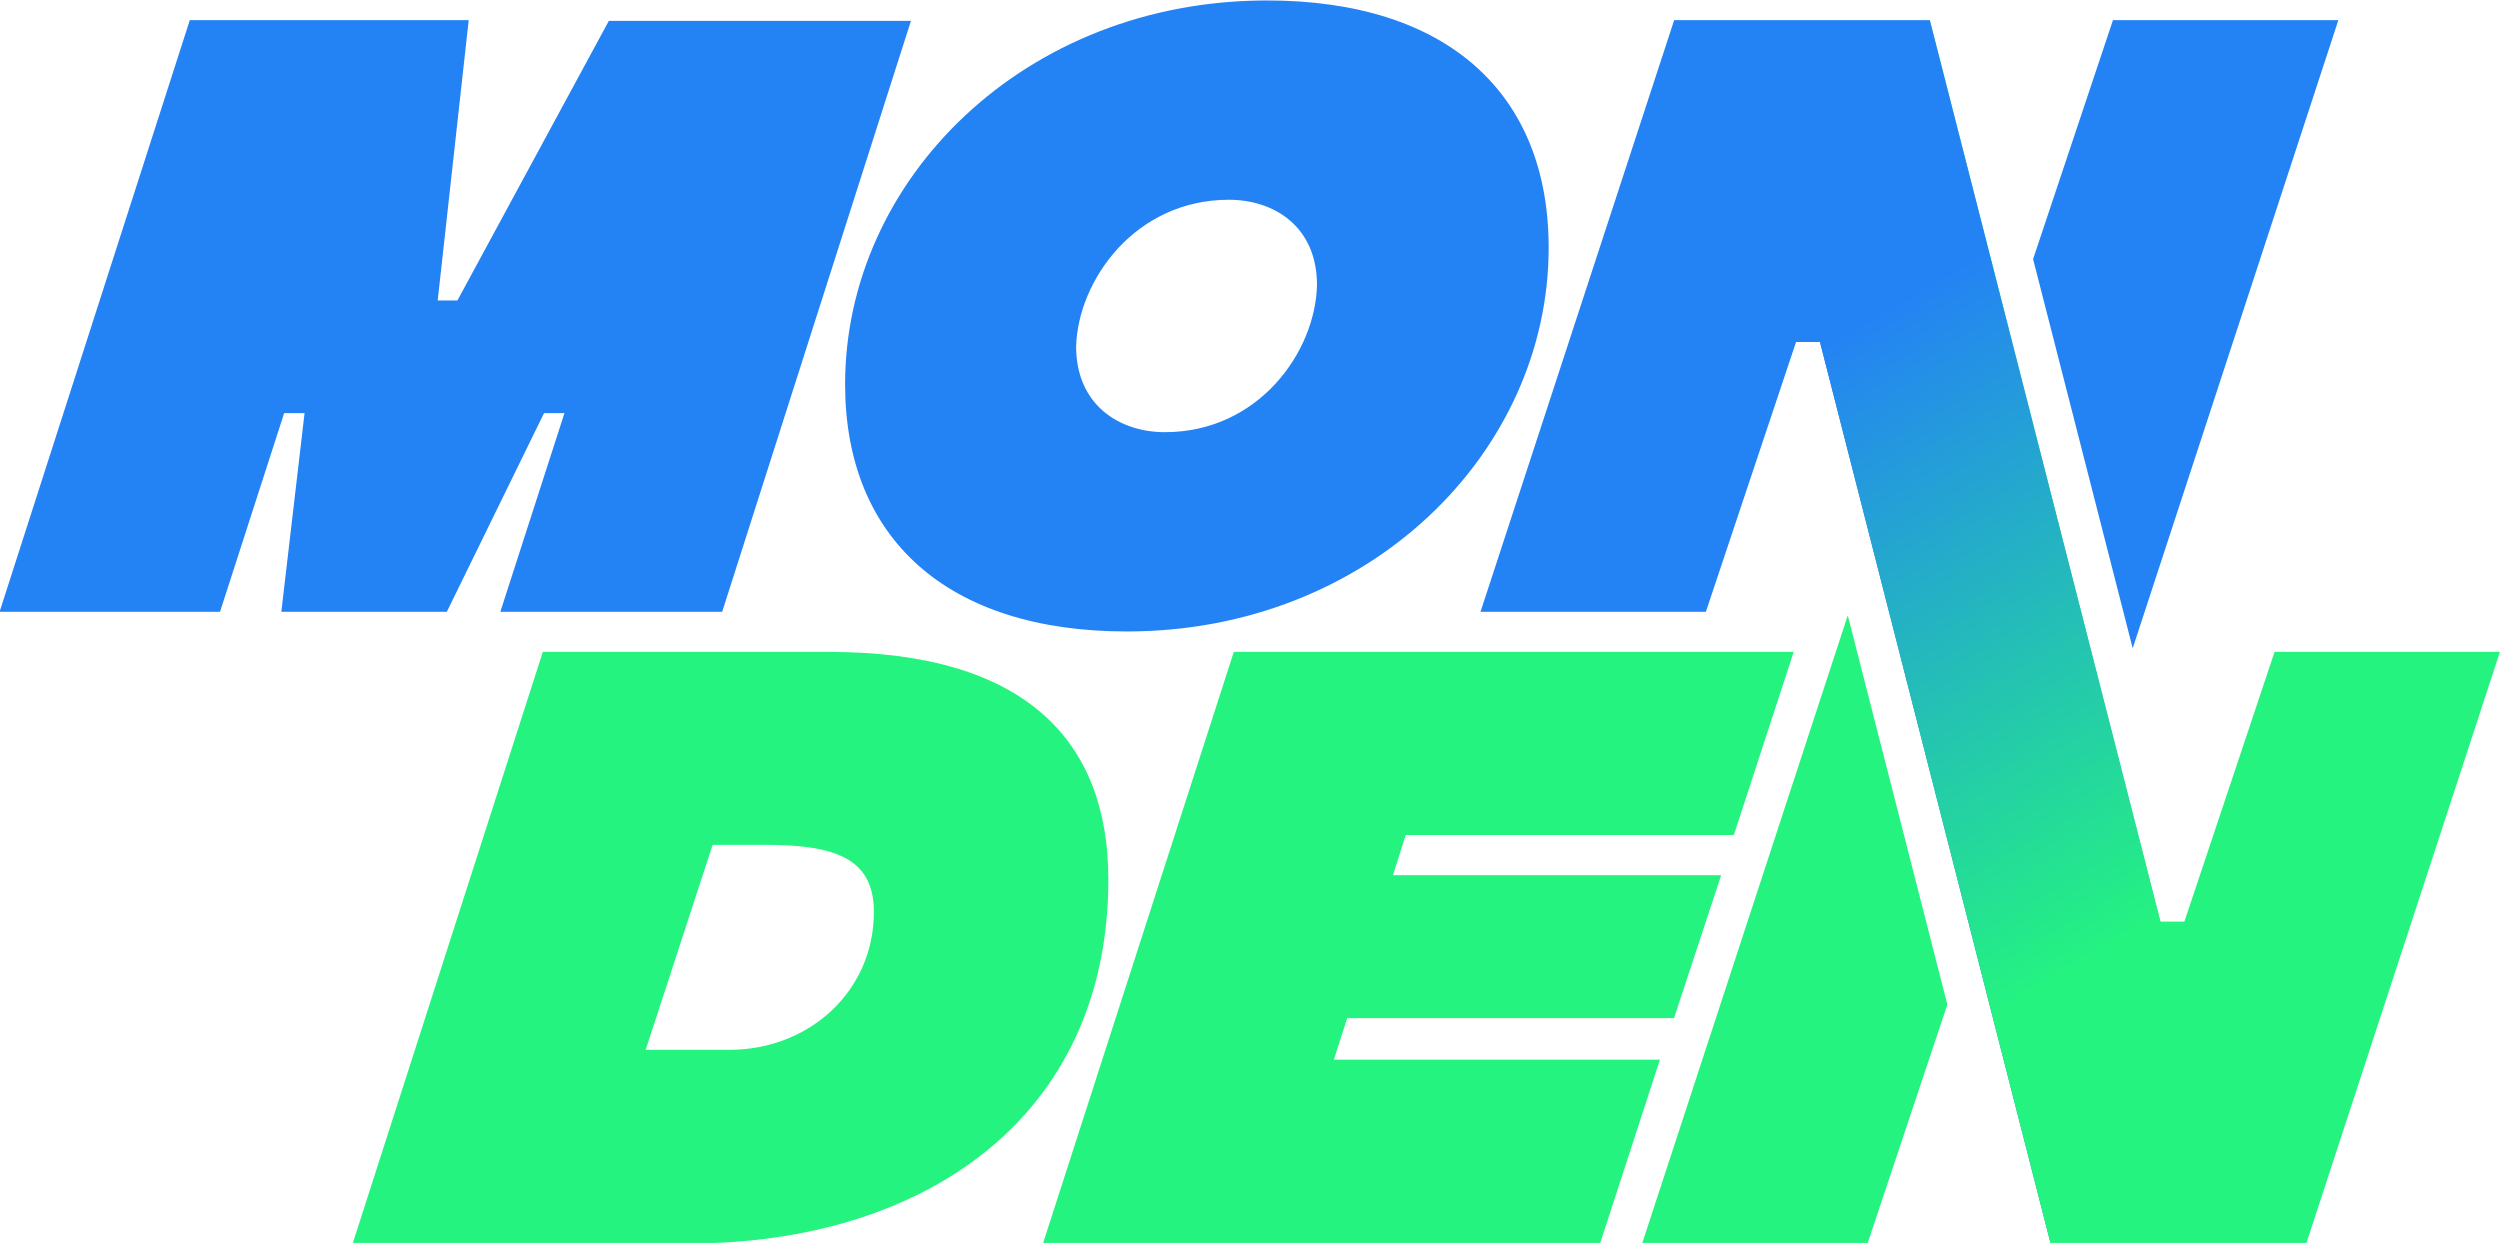
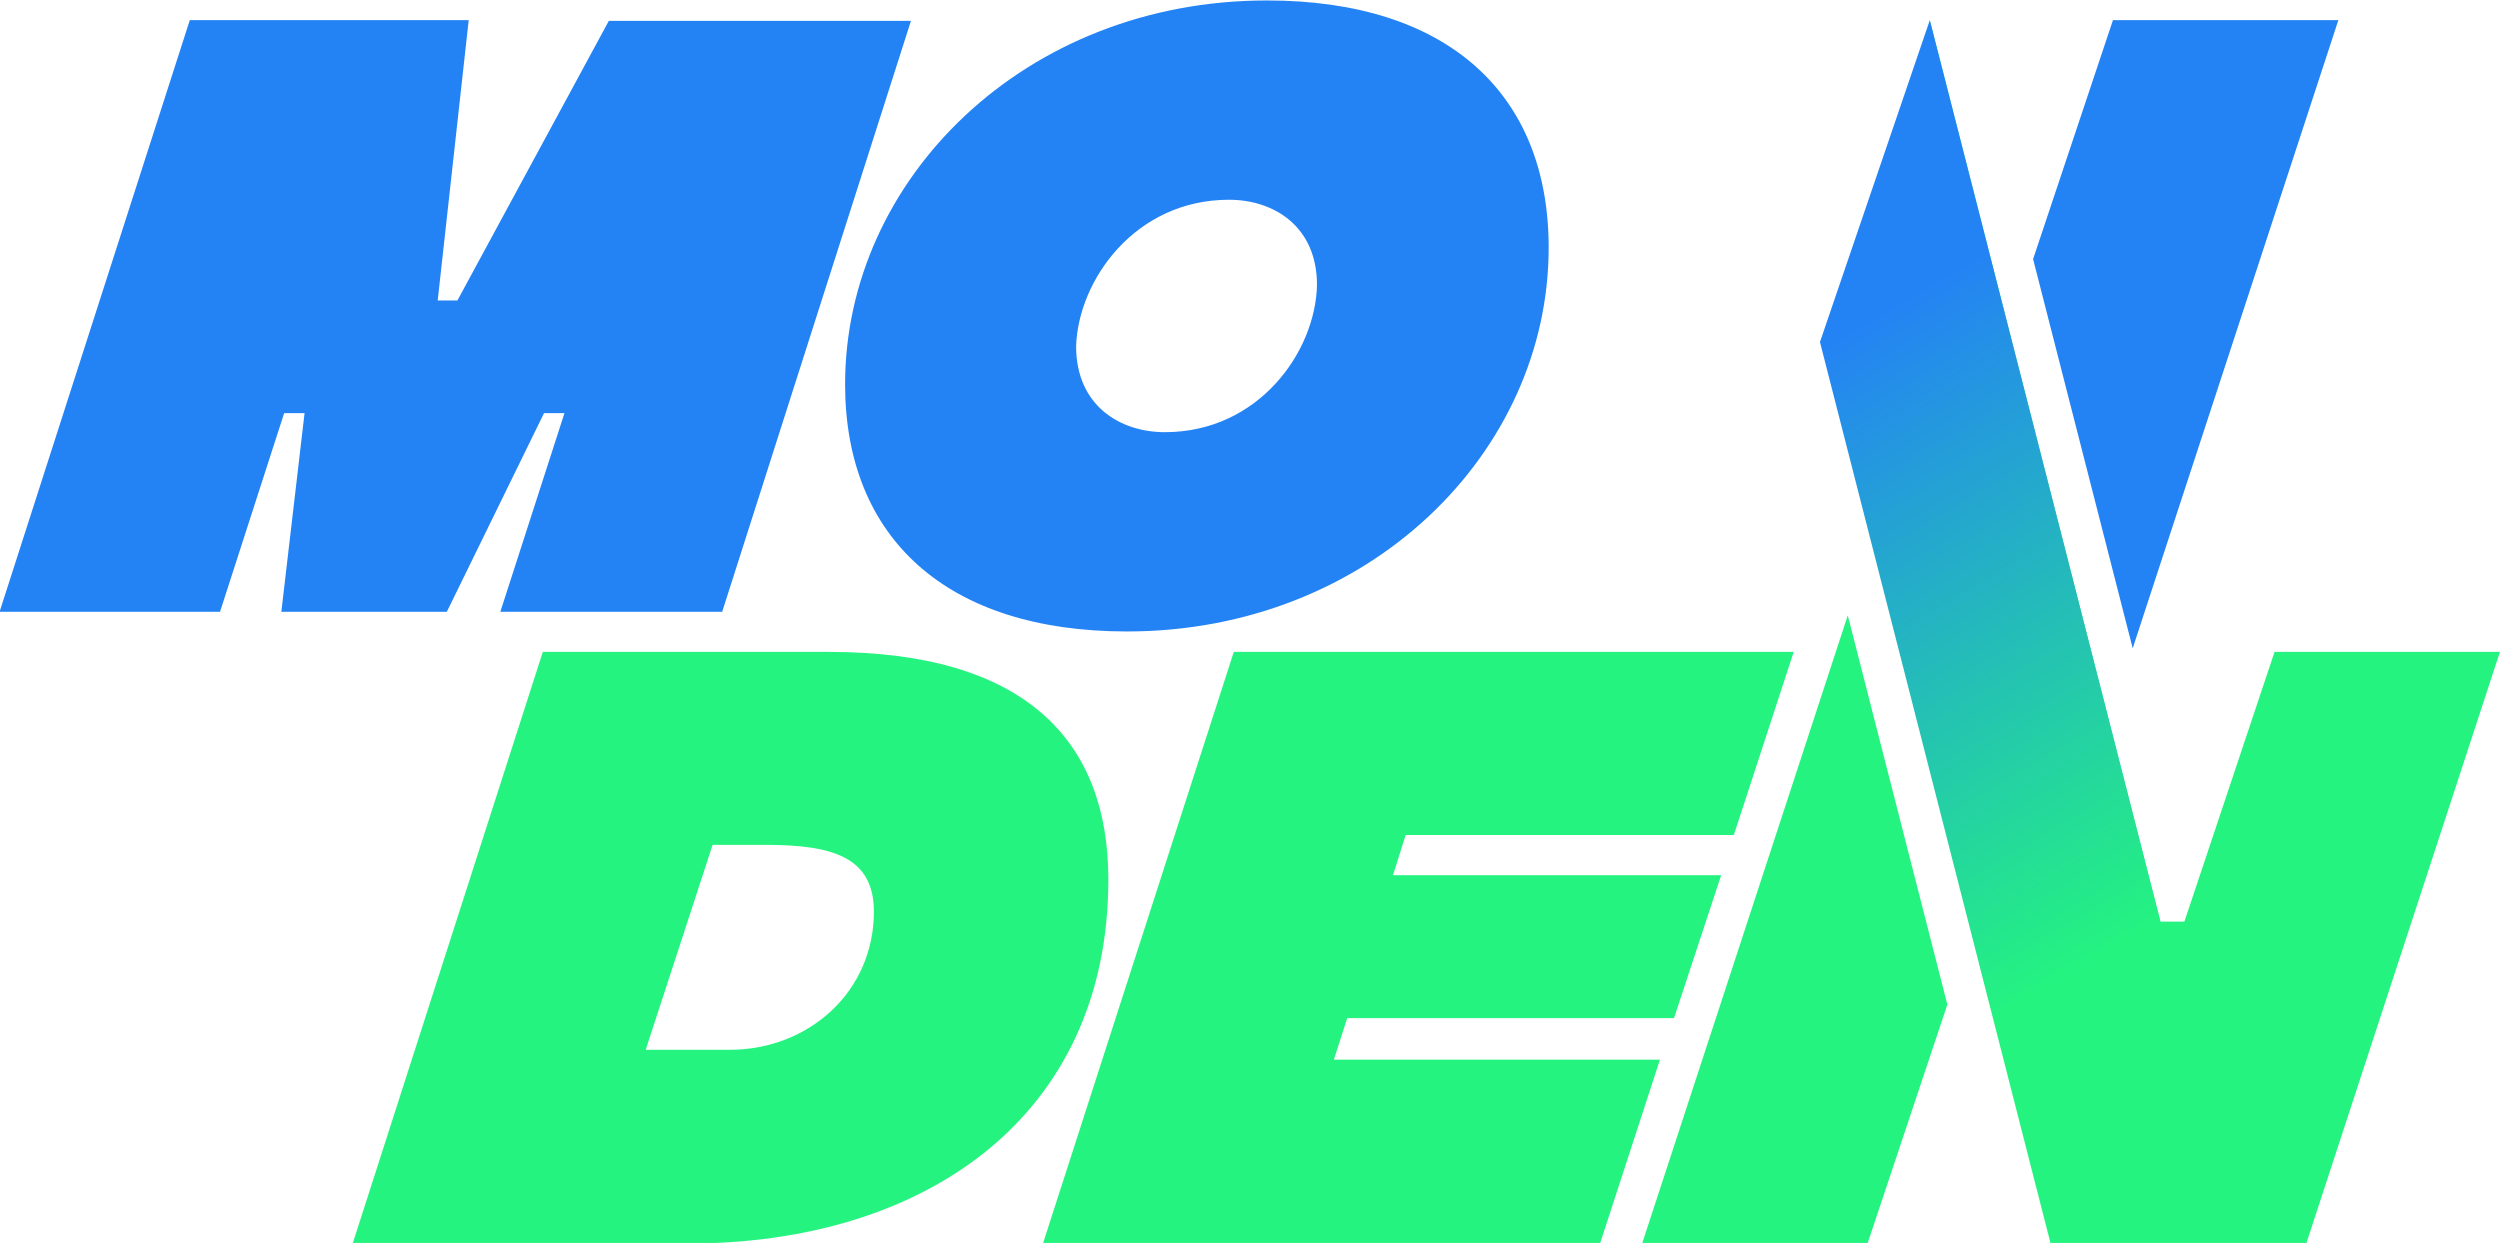
<svg xmlns="http://www.w3.org/2000/svg" xmlns:ns1="http://www.inkscape.org/namespaces/inkscape" xmlns:ns2="http://sodipodi.sourceforge.net/DTD/sodipodi-0.dtd" xmlns:xlink="http://www.w3.org/1999/xlink" width="132.292mm" height="65.772mm" viewBox="0 0 132.292 65.772" version="1.1" id="svg1172" ns1:version="0.92.4 (5da689c313, 2019-01-14)" ns2:docname="Monden20192.svg">
  <defs id="defs1166">
    <linearGradient ns1:collect="always" xlink:href="#linearGradient2014" id="linearGradient2044" gradientUnits="userSpaceOnUse" gradientTransform="translate(-1.994,-44.841)" x1="641.545" y1="52.724" x2="645.809" y2="59.982" />
    <linearGradient ns1:collect="always" id="linearGradient2014">
      <stop style="stop-color:#2483f4;stop-opacity:1;" offset="0" id="stop2010" />
      <stop style="stop-color:#24f47f;stop-opacity:1" offset="1" id="stop2012" />
    </linearGradient>
    <linearGradient ns1:collect="always" xlink:href="#linearGradient2014" id="linearGradient1758" gradientUnits="userSpaceOnUse" gradientTransform="matrix(2.108,0,0,2.108,-1383.638,-20.688)" x1="641.545" y1="52.724" x2="645.809" y2="59.982" />
  </defs>
  <ns2:namedview id="base" pagecolor="#ffffff" bordercolor="#666666" borderopacity="1.0" ns1:pageopacity="0.0" ns1:pageshadow="2" ns1:zoom="0.49497475" ns1:cx="238.61655" ns1:cy="-22.266447" ns1:document-units="mm" ns1:current-layer="layer1" showgrid="false" fit-margin-top="0" fit-margin-left="0" fit-margin-right="0" fit-margin-bottom="0" ns1:window-width="1366" ns1:window-height="705" ns1:window-x="-8" ns1:window-y="-8" ns1:window-maximized="1" />
  <g ns1:label="Layer 1" ns1:groupmode="layer" id="layer1" transform="translate(-136.179,115.115)">
    <g id="g1778" transform="matrix(2.005,0,0,2.005,295.665,-278.334)">
      <path ns2:nodetypes="cccccccc" ns1:connector-curvature="0" id="path7662-0-9-6" d="m -18.676,114.225 5.111,-15.614 h -5.948 l -2.38,7.119 h -0.632 l -6.087,-23.792 3.188,32.288 z" style="font-style:oblique;font-variant:normal;font-weight:900;font-stretch:normal;font-size:40px;line-height:1.25;font-family:'Integral CF';-inkscape-font-specification:'Integral CF Heavy Oblique';text-align:end;letter-spacing:0px;word-spacing:0px;text-anchor:end;fill:#24f47f;fill-opacity:1;stroke:none;stroke-width:0.558" />
      <path d="m -79.555,97.552 h 5.818 l 1.692,-5.242 h 0.539 l -0.613,5.242 h 4.368 l 2.565,-5.242 h 0.539 l -1.692,5.242 h 5.855 l 4.982,-15.595 h -7.974 l -3.996,7.379 h -0.52 l 0.818,-7.398 h -7.361 z" style="font-style:oblique;font-variant:normal;font-weight:900;font-stretch:normal;font-size:40px;line-height:1.25;font-family:'Integral CF';-inkscape-font-specification:'Integral CF Heavy Oblique';text-align:end;letter-spacing:0px;word-spacing:0px;text-anchor:end;fill:#2483f4;fill-opacity:1;stroke:none;stroke-width:0.558" id="path7658-3-4" ns1:connector-curvature="0" />
      <path d="m -49.805,98.072 c 6.394,0 11.134,-4.721 11.134,-10.13 0,-4.071 -2.677,-6.524 -7.435,-6.524 -6.394,0 -11.134,4.721 -11.134,10.13 0,4.052 2.677,6.524 7.435,6.524 z m 1.004,-5.26 c -1.19,0 -2.342,-0.706 -2.342,-2.268 0.056,-1.747 1.561,-3.866 4.034,-3.866 1.19,0 2.323,0.706 2.323,2.249 -0.037,1.766 -1.543,3.885 -4.015,3.885 z" style="font-style:oblique;font-variant:normal;font-weight:900;font-stretch:normal;font-size:40px;line-height:1.25;font-family:'Integral CF';-inkscape-font-specification:'Integral CF Heavy Oblique';text-align:end;letter-spacing:0px;word-spacing:0px;text-anchor:end;fill:#2483f4;fill-opacity:1;stroke:none;stroke-width:0.558" id="path7660-7-4" ns1:connector-curvature="0" />
-       <path ns2:nodetypes="cccccccc" ns1:connector-curvature="0" id="path7662-0-9" d="m -35.359,81.938 -5.111,15.614 h 5.948 l 2.38,-7.119 h 0.632 l 6.087,23.792 -3.188,-32.287 z" style="font-style:oblique;font-variant:normal;font-weight:900;font-stretch:normal;font-size:40px;line-height:1.25;font-family:'Integral CF';-inkscape-font-specification:'Integral CF Heavy Oblique';text-align:end;letter-spacing:0px;word-spacing:0px;text-anchor:end;fill:#2483f4;fill-opacity:1;stroke:none;stroke-width:0.558" />
      <path d="m -70.236,114.225 h 8.866 c 6.19,0 11.078,-3.309 11.078,-9.61 0,-3.662 -2.193,-6.004 -7.379,-6.004 h -7.547 z m 7.733,-5.112 1.766,-5.409 h 1.394 c 1.766,0 2.863,0.316 2.863,1.766 0,2.1 -1.71,3.643 -3.811,3.643 z" style="font-style:oblique;font-variant:normal;font-weight:900;font-stretch:normal;font-size:40px;line-height:1.25;font-family:'Integral CF';-inkscape-font-specification:'Integral CF Heavy Oblique';text-align:end;letter-spacing:0px;word-spacing:0px;text-anchor:end;fill:#24f47f;fill-opacity:1;stroke:none;stroke-width:0.558" id="path7664-4-2" ns1:connector-curvature="0" />
      <path d="m -33.784,103.444 1.58,-4.833 h -14.777 l -5.037,15.614 h 14.703 l 1.58,-4.851 h -8.606 l 0.353,-1.097 h 8.625 l 1.245,-3.773 h -8.662 l 0.335,-1.06 z" style="font-style:oblique;font-variant:normal;font-weight:900;font-stretch:normal;font-size:40px;line-height:1.25;font-family:'Integral CF';-inkscape-font-specification:'Integral CF Heavy Oblique';text-align:end;letter-spacing:0px;word-spacing:0px;text-anchor:end;fill:#24f47f;fill-opacity:1;stroke:none;stroke-width:0.558" id="path7666-4-3" ns1:connector-curvature="0" />
      <path ns2:nodetypes="ccccc" ns1:connector-curvature="0" id="path7662-0-0-6-0-3" d="m -30.777,97.647 -5.428,16.579 h 5.949 l 2.107,-6.307 z" style="font-style:oblique;font-variant:normal;font-weight:900;font-stretch:normal;font-size:40px;line-height:1.25;font-family:'Integral CF';-inkscape-font-specification:'Integral CF Heavy Oblique';text-align:end;letter-spacing:0px;word-spacing:0px;text-anchor:end;fill:#24f47f;fill-opacity:1;stroke:none;stroke-width:0.558" />
      <path ns2:nodetypes="ccccc" ns1:connector-curvature="0" id="path7662-0-0-6-0-9-5" d="m -23.257,98.516 5.428,-16.579 h -5.949 l -2.108,6.307 z" style="font-style:oblique;font-variant:normal;font-weight:900;font-stretch:normal;font-size:40px;line-height:1.25;font-family:'Integral CF';-inkscape-font-specification:'Integral CF Heavy Oblique';text-align:end;letter-spacing:0px;word-spacing:0px;text-anchor:end;fill:#2483f4;fill-opacity:1;stroke:none;stroke-width:0.558" />
      <path ns2:nodetypes="ccccc" ns1:connector-curvature="0" id="path7662-0-9-1" d="m -31.511,90.433 6.087,23.792 2.899,-8.494 -6.087,-23.793 z" style="font-style:oblique;font-variant:normal;font-weight:900;font-stretch:normal;font-size:40px;line-height:1.25;font-family:'Integral CF';-inkscape-font-specification:'Integral CF Heavy Oblique';text-align:end;letter-spacing:0px;word-spacing:0px;text-anchor:end;fill:url(#linearGradient1758);fill-opacity:1;stroke:none;stroke-width:0.558" />
    </g>
  </g>
</svg>